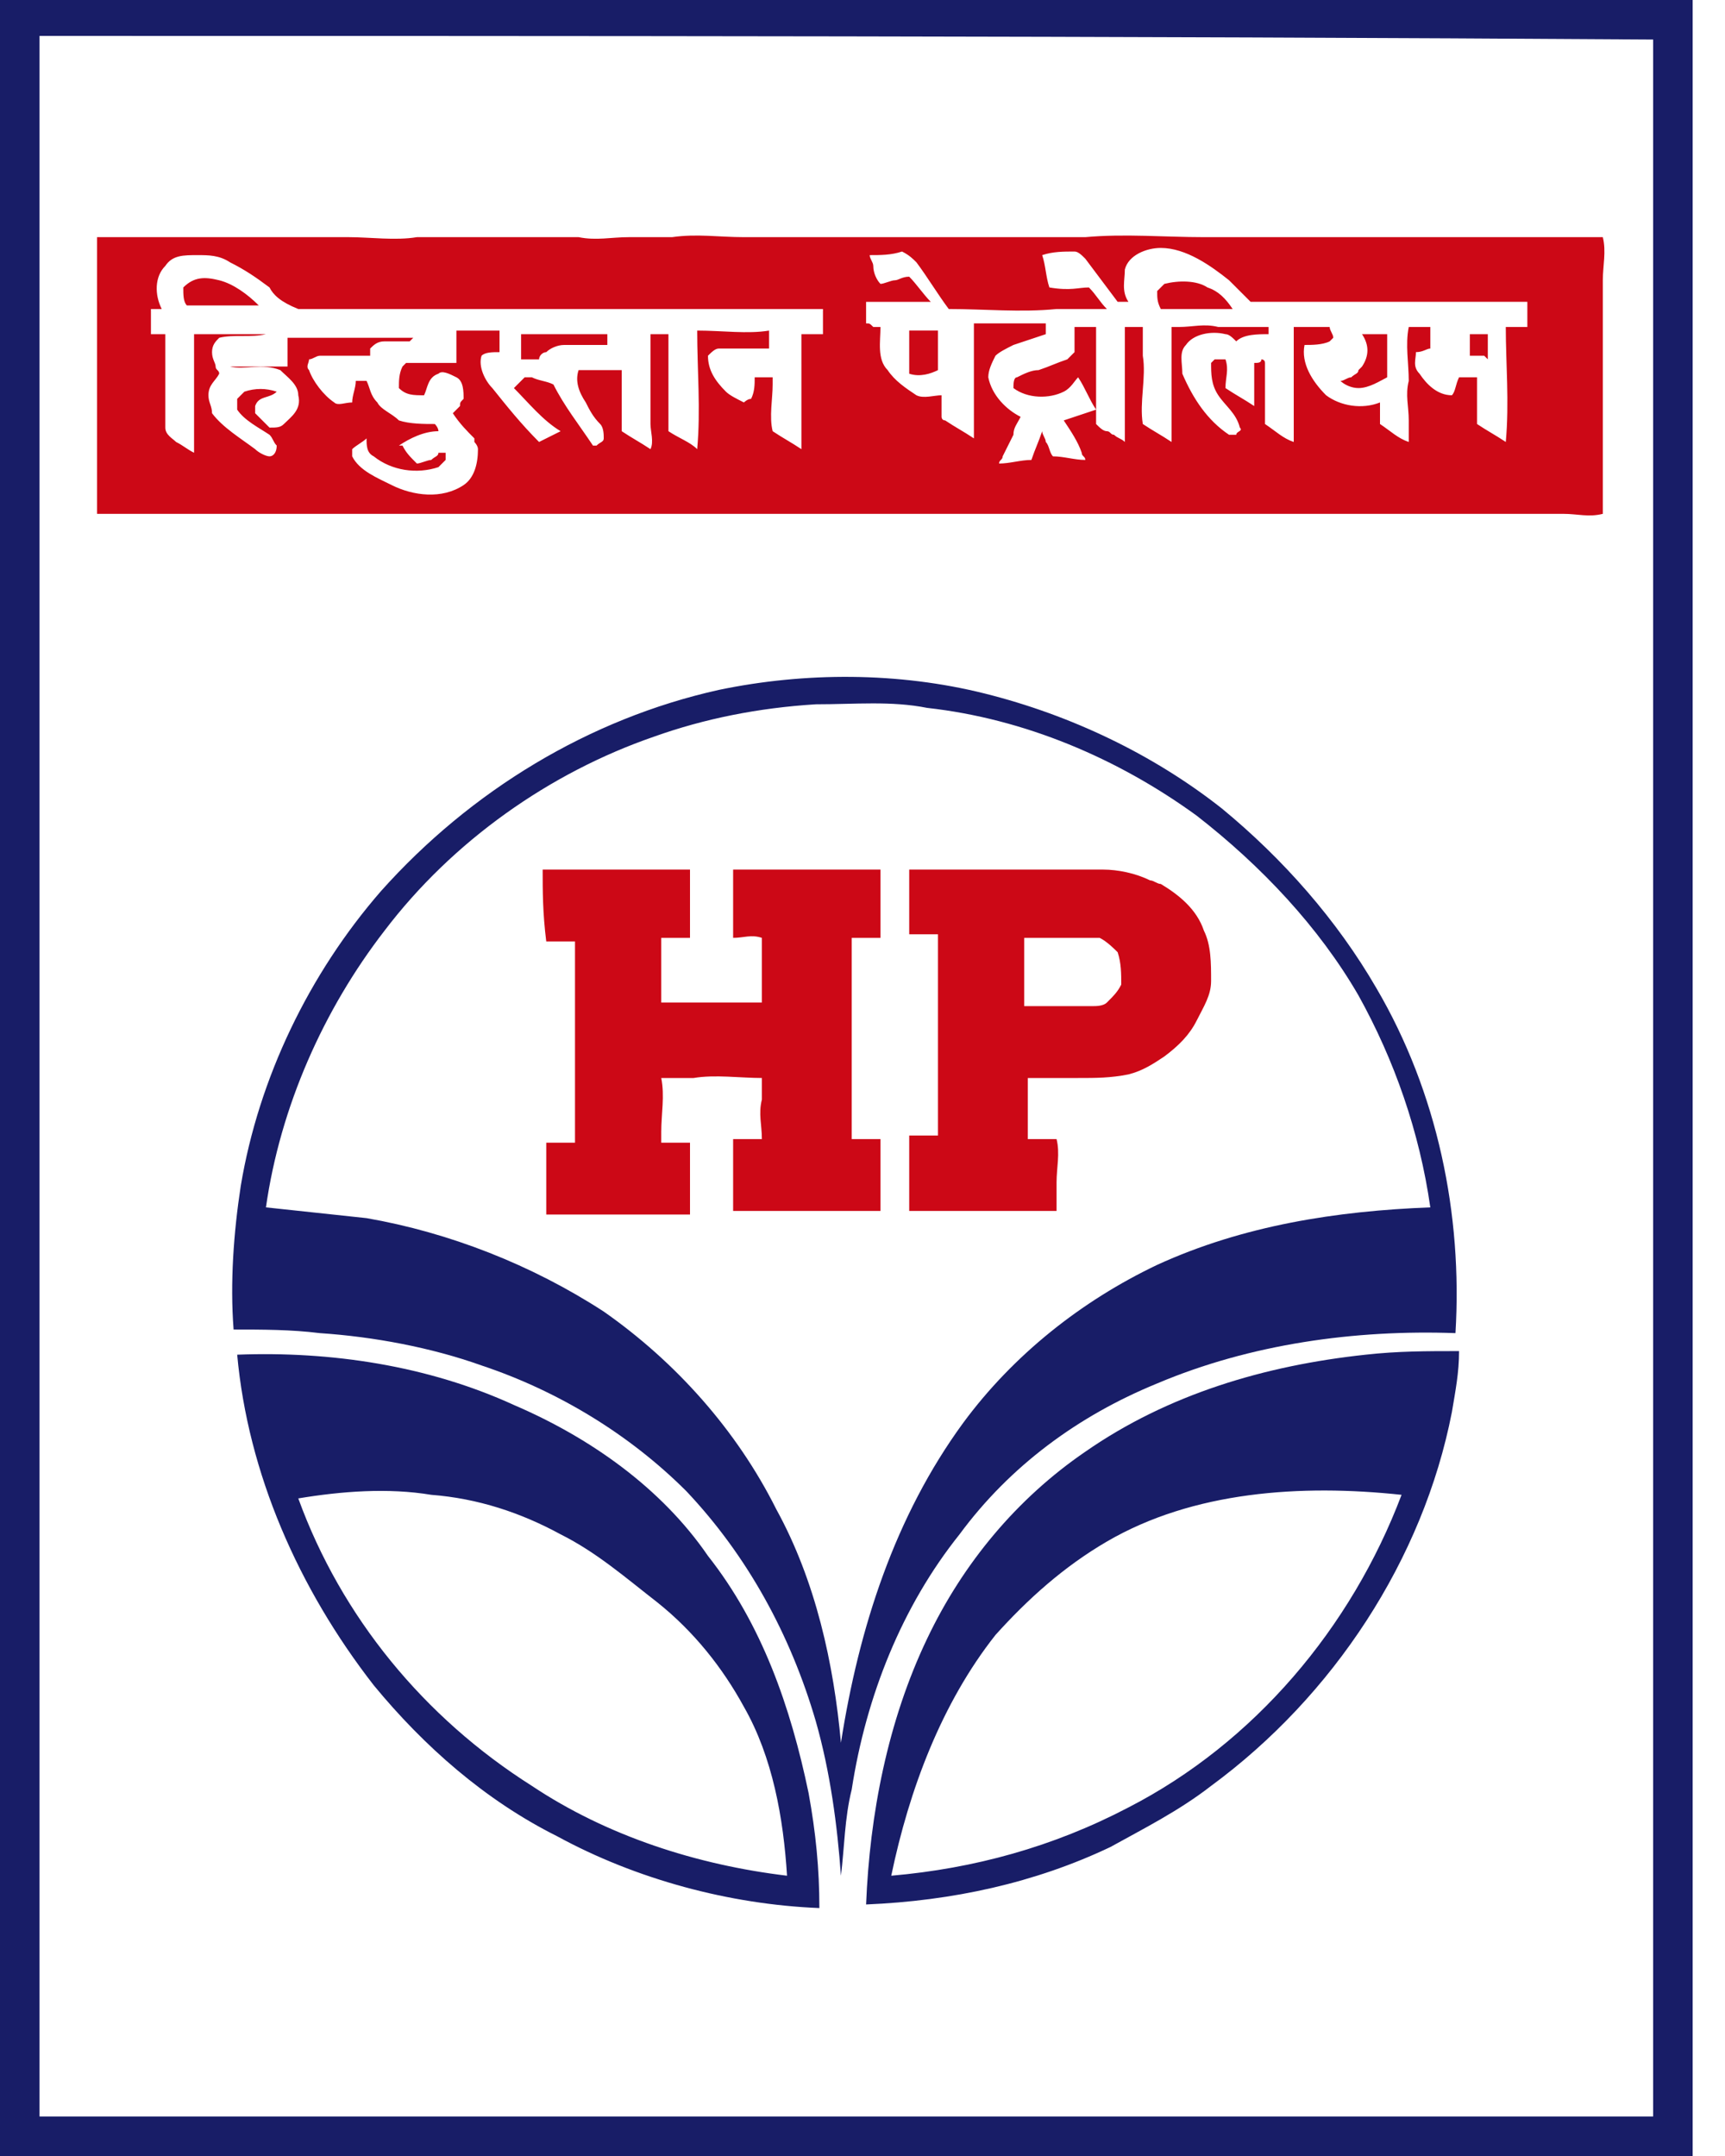
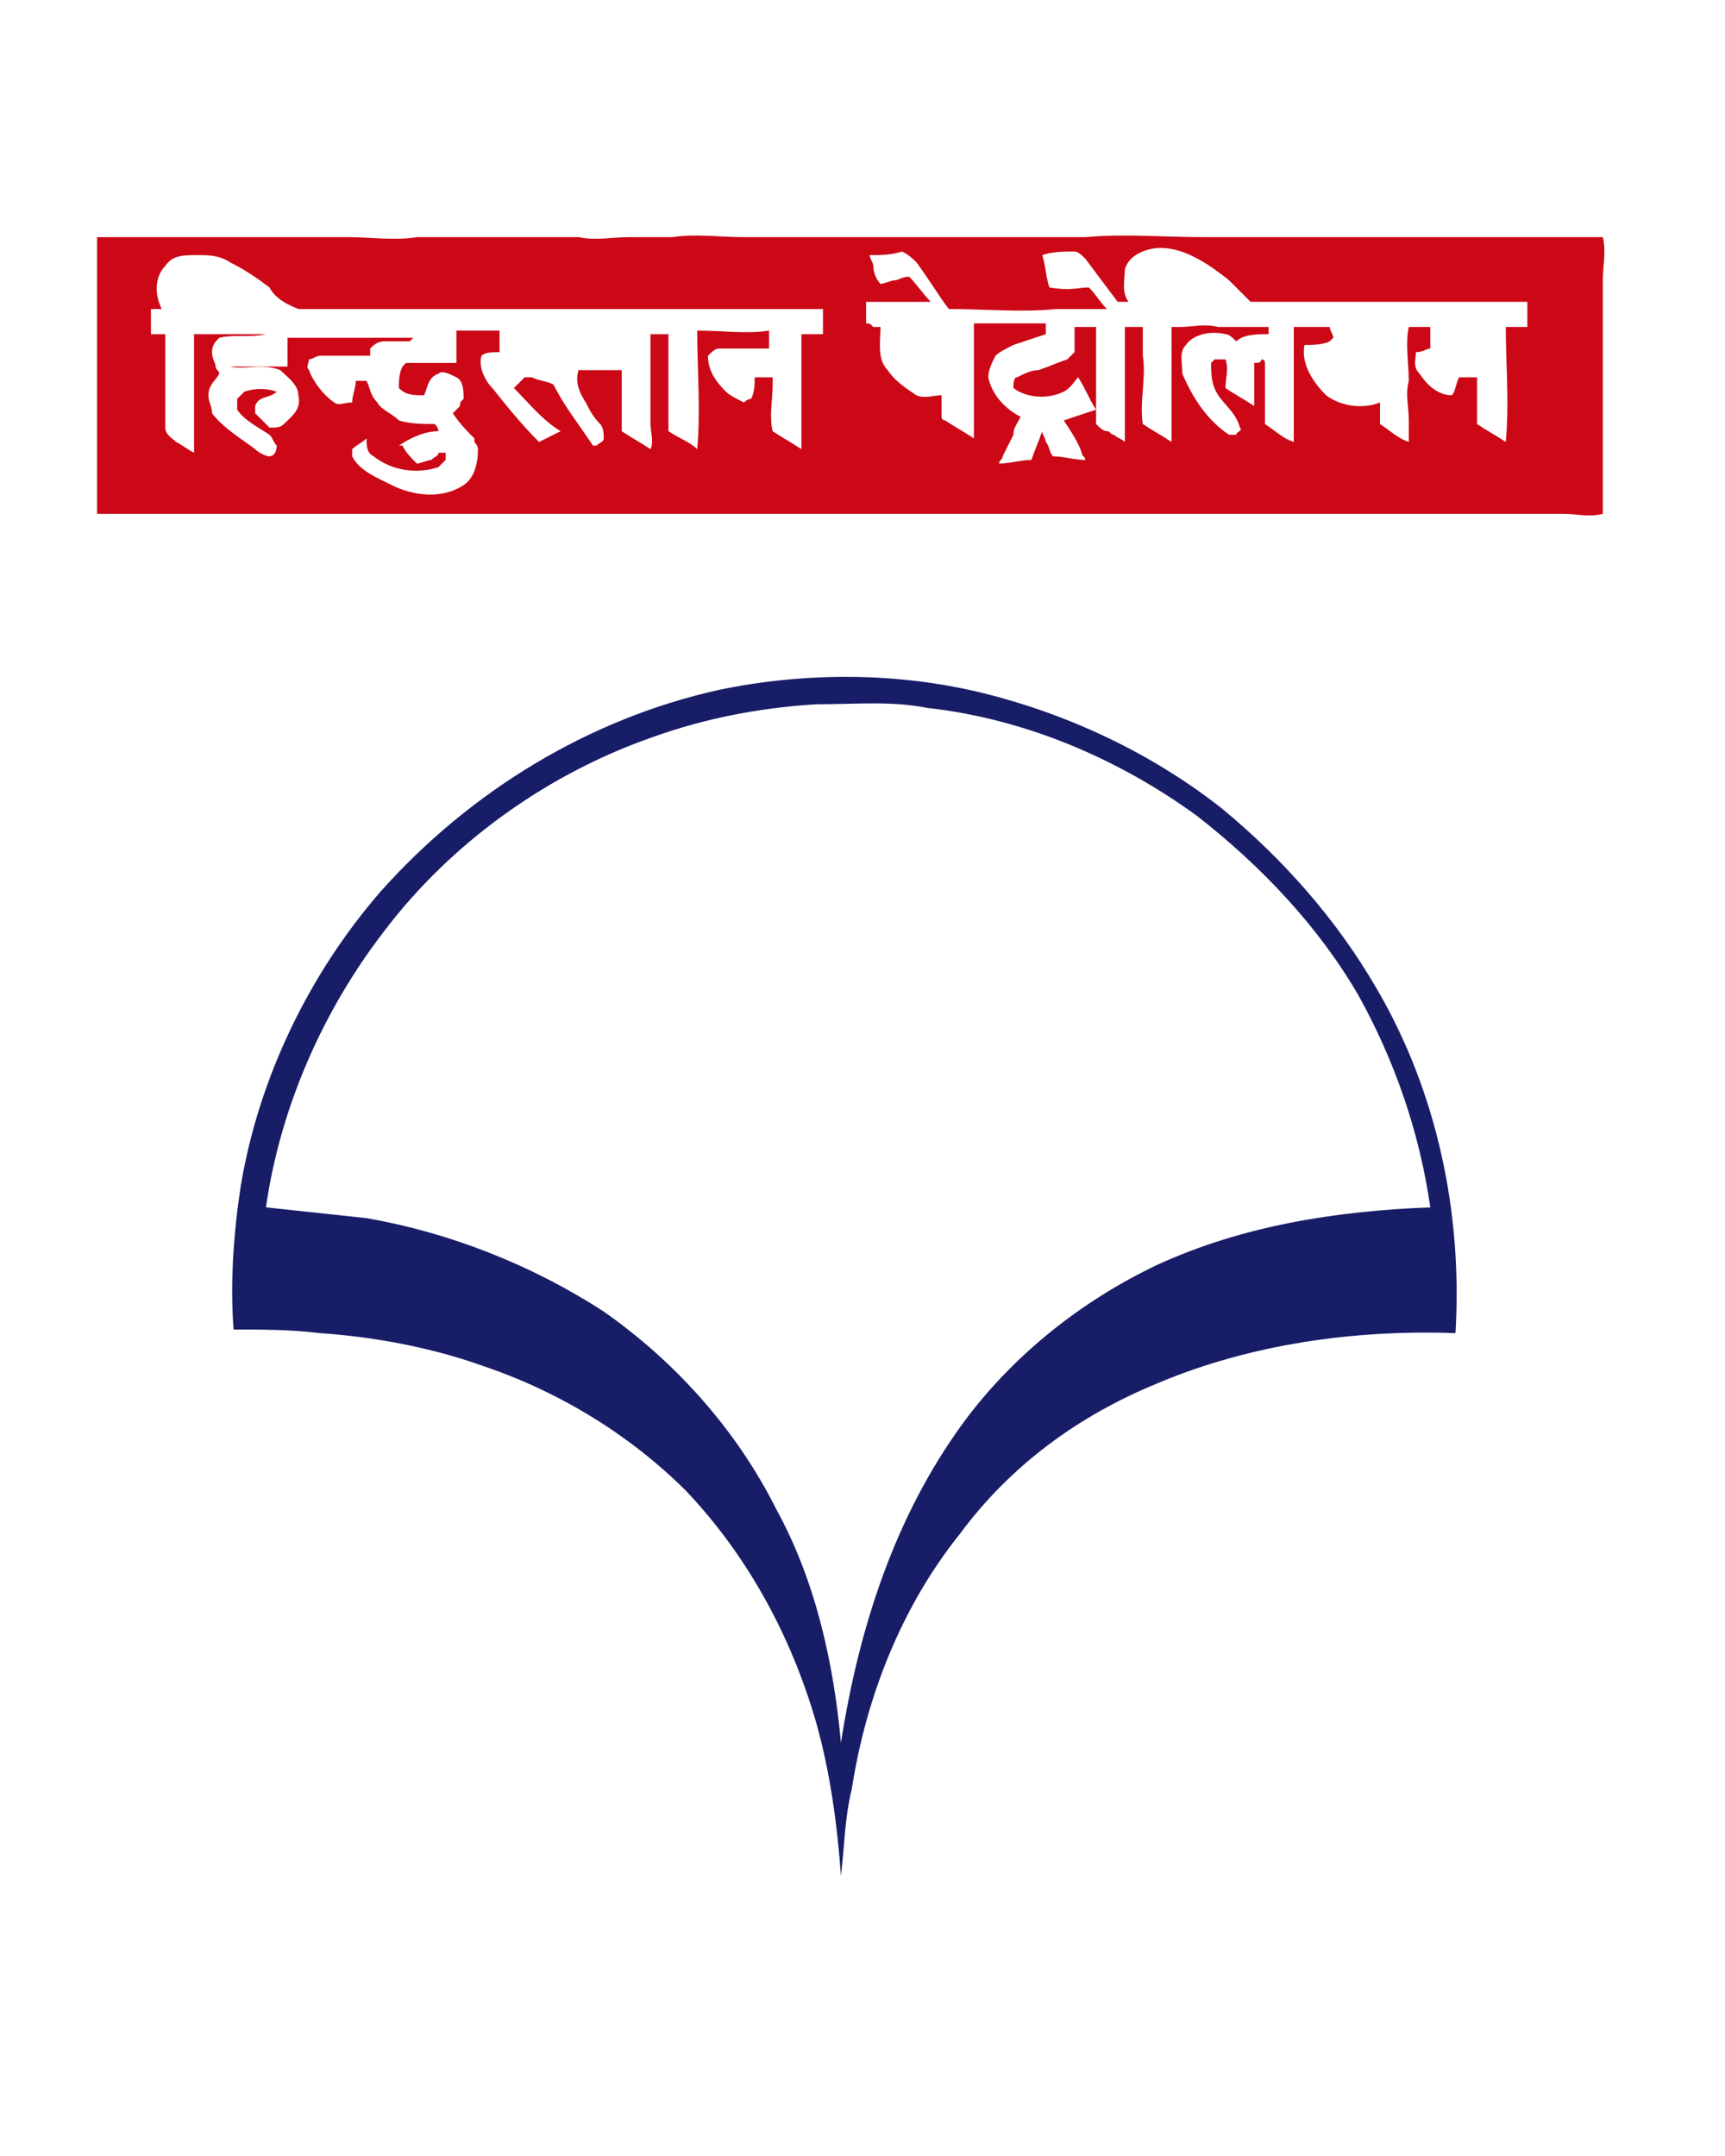
<svg xmlns="http://www.w3.org/2000/svg" viewBox="0 0 48 60" id="hindustan-petrolium">
  <path d="M0 0zm2.7 14.3V6.6h7c.6 0 1.3.1 1.9 0h4.5c.5.1.9 0 1.4 0h1.2c.7-.1 1.3 0 2 0h9.5c1.1-.1 2.2 0 3.3 0h11.1c.1.4 0 .8 0 1.2v6.5c-.4.1-.7 0-1.1 0H2.7m1.9-6.9c-.3.3-.3.8-.1 1.2h-.3v.7h.4v2.6c0 .2.2.3.3.4.2.1.3.2.5.3V9.3h2c-.4.1-.9 0-1.3.1-.1.1-.2.2-.2.4s.1.3.1.4c0 .1.1.1.1.2-.1.2-.3.3-.3.6 0 .2.1.3.1.5.3.4.8.7 1.2 1 .1.1.3.2.4.2s.2-.1.2-.3c-.1-.1-.1-.2-.2-.3-.3-.2-.7-.4-.9-.7v-.3l.2-.2c.3-.1.6-.1.9 0-.2.2-.5.1-.6.4v.2l.4.4c.2 0 .3 0 .4-.1.2-.2.5-.4.4-.8 0-.3-.3-.5-.5-.7-.5-.2-1 0-1.4-.1H8v-.8h3.5l-.1.1h-.7c-.2 0-.3.1-.4.2v.2H8.9c-.1 0-.2.1-.3.1 0 .1-.1.2 0 .3.1.3.4.7.7.9.1.1.3 0 .5 0 0-.2.1-.4.1-.6h.3c.1.2.1.4.3.6.1.2.4.3.6.5.3.1.7.1 1 .1 0 0 .1.1.1.2-.4 0-.8.2-1.1.4h.1c.1.2.2.3.4.5.1 0 .3-.1.4-.1.1-.1.2-.1.2-.2h.2v.2l-.2.2c-.6.2-1.3.1-1.8-.3-.2-.1-.2-.3-.2-.5-.1.1-.3.2-.4.3v.2c.2.4.7.6 1.1.8.6.3 1.4.4 2 0 .3-.2.4-.6.4-1 0-.1-.1-.2-.1-.2v-.1c-.2-.2-.4-.4-.6-.7l.2-.2c0-.1 0-.1.1-.2 0-.2 0-.5-.2-.6s-.4-.2-.5-.1c-.3.1-.3.4-.4.6-.3 0-.5 0-.7-.2 0-.2 0-.4.1-.6l.1-.1h1.4v-.9h1.2v.6c-.2 0-.4 0-.5.1-.1.3.1.7.3.9.4.5.8 1 1.3 1.5l.6-.3c-.5-.3-.9-.8-1.3-1.2l.3-.3h.2c.2.1.4.1.6.2.3.6.7 1.1 1.1 1.7h.1c.1-.1.2-.1.2-.2s0-.3-.1-.4c-.2-.2-.3-.4-.4-.6-.2-.3-.3-.6-.2-.9h1.2V12c.3.2.5.3.8.5.1-.2 0-.5 0-.7V9.3h.5V12c.3.2.6.3.8.5.1-1.1 0-2.2 0-3.3.7 0 1.4.1 2 0v.5H20c-.1 0-.2.1-.3.2 0 .4.2.7.5 1 .1.1.3.2.5.3 0 0 .1-.1.2-.1.1-.2.1-.4.1-.6h.5v.2c0 .4-.1.9 0 1.3.3.2.5.3.8.5V9.3h.6v-.7H8.3c-.5-.2-.7-.4-.8-.6-.4-.3-.7-.5-1.1-.7-.3-.2-.6-.2-.9-.2-.4 0-.7 0-.9.3m19.6-.3c0 .1.1.2.1.3 0 .2.1.4.2.5.1 0 .3-.1.4-.1s.2-.1.4-.1c.2.2.4.5.6.7h-1.8V9c.1 0 .1 0 .2.1h.2c0 .4-.1.9.2 1.2.2.3.5.5.8.7.2.1.5 0 .7 0v.6s0 .1.1.1c.3.2.5.3.8.5V9h2v.3l-.9.3c-.2.1-.4.2-.5.3-.1.2-.2.4-.2.6.1.5.5.9.9 1.1-.1.2-.2.3-.2.5l-.3.6c0 .1-.1.1-.1.2.3 0 .6-.1.9-.1.1-.3.2-.5.3-.8 0 .1.1.2.1.3.1.1.1.3.2.4.3 0 .6.1.9.1 0-.1-.1-.1-.1-.2-.1-.3-.3-.6-.5-.9l.9-.3c-.2-.3-.3-.6-.5-.9-.1.1-.2.3-.4.4-.4.2-1 .2-1.4-.1 0-.1 0-.3.1-.3.2-.1.4-.2.6-.2.3-.1.5-.2.8-.3l.1-.1.1-.1v-.7h.6v2.7c.1.1.2.2.3.2.1 0 .1.1.2.1.1.1.2.1.3.2V9.1h.5v.8c.1.6-.1 1.3 0 1.9.3.2.5.3.8.5V9.1h.2c.4 0 .7-.1 1.1 0h1.4v.2c-.3 0-.7 0-.9.2-.1-.1-.2-.2-.3-.2-.4-.1-.9 0-1.1.3-.2.2-.1.5-.1.8.3.7.7 1.3 1.3 1.7h.2c0-.1.2-.1.1-.2-.1-.4-.4-.6-.6-.9-.2-.3-.2-.6-.2-.9l.1-.1h.3c.1.3 0 .5 0 .8.3.2.5.3.8.5v-1.2c.1 0 .2 0 .2-.1 0 0 .1 0 .1.1v1.7c.3.2.5.4.8.5V9.1h1c0 .1.1.2.1.3l-.1.1c-.2.1-.5.1-.7.1-.1.5.2 1 .6 1.4.4.3 1 .4 1.5.2v.6c.3.2.5.4.8.5v-.6c0-.4-.1-.7 0-1.1 0-.5-.1-1 0-1.5h.6v.6c-.1 0-.2.1-.4.1 0 .2-.1.4.1.6.2.3.5.6.9.6.1-.1.1-.3.2-.5h.5v1.3c.3.2.5.3.8.5.1-1.1 0-2.2 0-3.2h.6v-.7h-7.7l-.6-.6c-.5-.4-1.2-.9-1.9-.9-.4 0-.9.2-1 .6 0 .3-.1.6.1.9h-.3l-.9-1.2c-.1-.1-.2-.2-.3-.2-.3 0-.6 0-.9.1.1.3.1.6.2.9.6.1.8 0 1.1 0 .2.2.3.4.5.6h-1.4c-1 .1-2 0-3 0-.3-.4-.6-.9-.9-1.3-.1-.1-.2-.2-.4-.3-.3.1-.6.1-.9.1z" fill="#cc0816" />
-   <path d="M5.1 8c.3-.3.6-.3 1-.2.4.1.8.4 1.1.7h-2c-.1-.1-.1-.3-.1-.5zm27.3-.1c.4-.1.9-.1 1.2.1.3.1.5.3.7.6h-2c-.1-.2-.1-.3-.1-.5l.2-.2zM14.5 9.3h2.4v.3h-1.2c-.2 0-.4.1-.5.2-.1 0-.2.1-.2.2h-.5v-.7zm23.4 0h.7v1.2c-.2.1-.5.3-.8.3-.2 0-.4-.1-.5-.2.1 0 .2-.1.3-.1.1-.1.2-.1.2-.2l.1-.1c.2-.3.2-.6 0-.9zm-12.6.4v-.5h.8v1.1c-.2.1-.5.2-.8.1v-.7zm15.6-.4h.5v.7l-.1-.1h-.4v-.6zM15.1 24.2h4.1v1.9h-.8v1.8h2.8v-1.8c-.3-.1-.5 0-.8 0v-1.9h4.1v1.9h-.8v5.6h.8v2h-4.1v-2h.8c0-.4-.1-.7 0-1.1V30c-.6 0-1.3-.1-1.9 0h-.9c.1.5 0 1 0 1.5v.3h.8v2h-4v-2h.8v-5.6h-.8c-.1-.8-.1-1.4-.1-2zm10.2 0h5.4c.4 0 .9.1 1.3.3.1 0 .2.1.3.1.5.3 1 .7 1.2 1.3.2.4.2.9.2 1.4 0 .4-.2.7-.4 1.1-.2.4-.5.7-.9 1-.3.2-.6.4-1 .5-.5.1-.9.1-1.4.1h-1.4v1.7h.8c.1.4 0 .8 0 1.2v.8h-4.1v-2.1h.8V26h-.8v-1.8m3.2 1.9V28h1.9c.1 0 .3 0 .4-.1.2-.2.3-.3.4-.5 0-.3 0-.6-.1-.9-.1-.1-.3-.3-.5-.4h-2.1z" fill="#cc0816" />
-   <path d="M0 0h47.1v60H0V0m1.1 1v57.9H46V1.1C31 1 16 1 1.1 1z" fill="#181d67" />
  <path d="M20 19.2c2.4-.5 5-.5 7.4.1s4.7 1.7 6.6 3.2c1.7 1.4 3.2 3.1 4.3 5 1.7 2.9 2.4 6.3 2.2 9.6-2.8-.1-5.7.3-8.3 1.4-2.2.9-4.1 2.3-5.5 4.2-1.6 2-2.6 4.5-3 7.1-.2.8-.2 1.6-.3 2.4-.1-1.4-.3-2.9-.7-4.3-.7-2.4-1.9-4.6-3.6-6.4-1.6-1.6-3.6-2.8-5.7-3.5-1.4-.5-3-.8-4.5-.9-.8-.1-1.6-.1-2.4-.1-.1-1.3 0-2.7.2-4 .5-3 1.9-5.9 3.9-8.2 2.5-2.8 5.8-4.8 9.4-5.6m-1.8 1.3c-2.9 1-5.6 2.9-7.5 5.4-1.7 2.2-2.9 4.9-3.3 7.7.9.1 1.9.2 2.8.3 2.3.4 4.6 1.3 6.6 2.6 2 1.4 3.7 3.3 4.8 5.5 1.1 2 1.6 4.3 1.8 6.5.5-3.2 1.5-6.3 3.4-8.9 1.4-1.9 3.3-3.4 5.4-4.4 2.4-1.1 5-1.5 7.6-1.6-.3-2.1-1-4.1-2-5.9-1.1-1.9-2.7-3.6-4.5-5-2.2-1.6-4.8-2.7-7.5-3-1-.2-2-.1-3.1-.1-1.6.1-3.1.4-4.5.9z" fill="#181d67" />
-   <path d="M38 37.7c.9-.1 1.7-.1 2.6-.1 0 .6-.1 1.1-.2 1.7-.8 4.1-3.3 7.9-6.7 10.4-.9.7-1.9 1.2-2.8 1.7-2.1 1-4.4 1.5-6.8 1.6.1-2.5.6-5.1 1.7-7.4 1-2.1 2.5-3.9 4.4-5.2 2.3-1.6 5-2.4 7.8-2.7m-7.2 5.2c-1.2.7-2.2 1.6-3.1 2.6-1.5 1.9-2.4 4.3-2.9 6.7 2.3-.2 4.5-.8 6.6-1.9 3.5-1.8 6.2-5 7.6-8.7-2.8-.3-5.8-.1-8.2 1.3zM6.6 37.7c2.6-.1 5.3.3 7.7 1.4 2.1.9 4.1 2.3 5.4 4.2 1.5 1.9 2.3 4.2 2.8 6.6.2 1.1.3 2.1.3 3.2-2.5-.1-5.1-.8-7.3-2-2-1-3.7-2.5-5.1-4.2-2.1-2.7-3.5-5.9-3.8-9.2m1.7 4c1.2 3.3 3.5 6.1 6.5 8 2.1 1.4 4.6 2.2 7.1 2.5-.1-1.6-.4-3.3-1.2-4.7-.6-1.1-1.4-2.1-2.4-2.9-.9-.7-1.7-1.4-2.7-1.9-1.1-.6-2.3-1-3.6-1.1-1.2-.2-2.5-.1-3.7.1z" fill="#181d67" />
</svg>